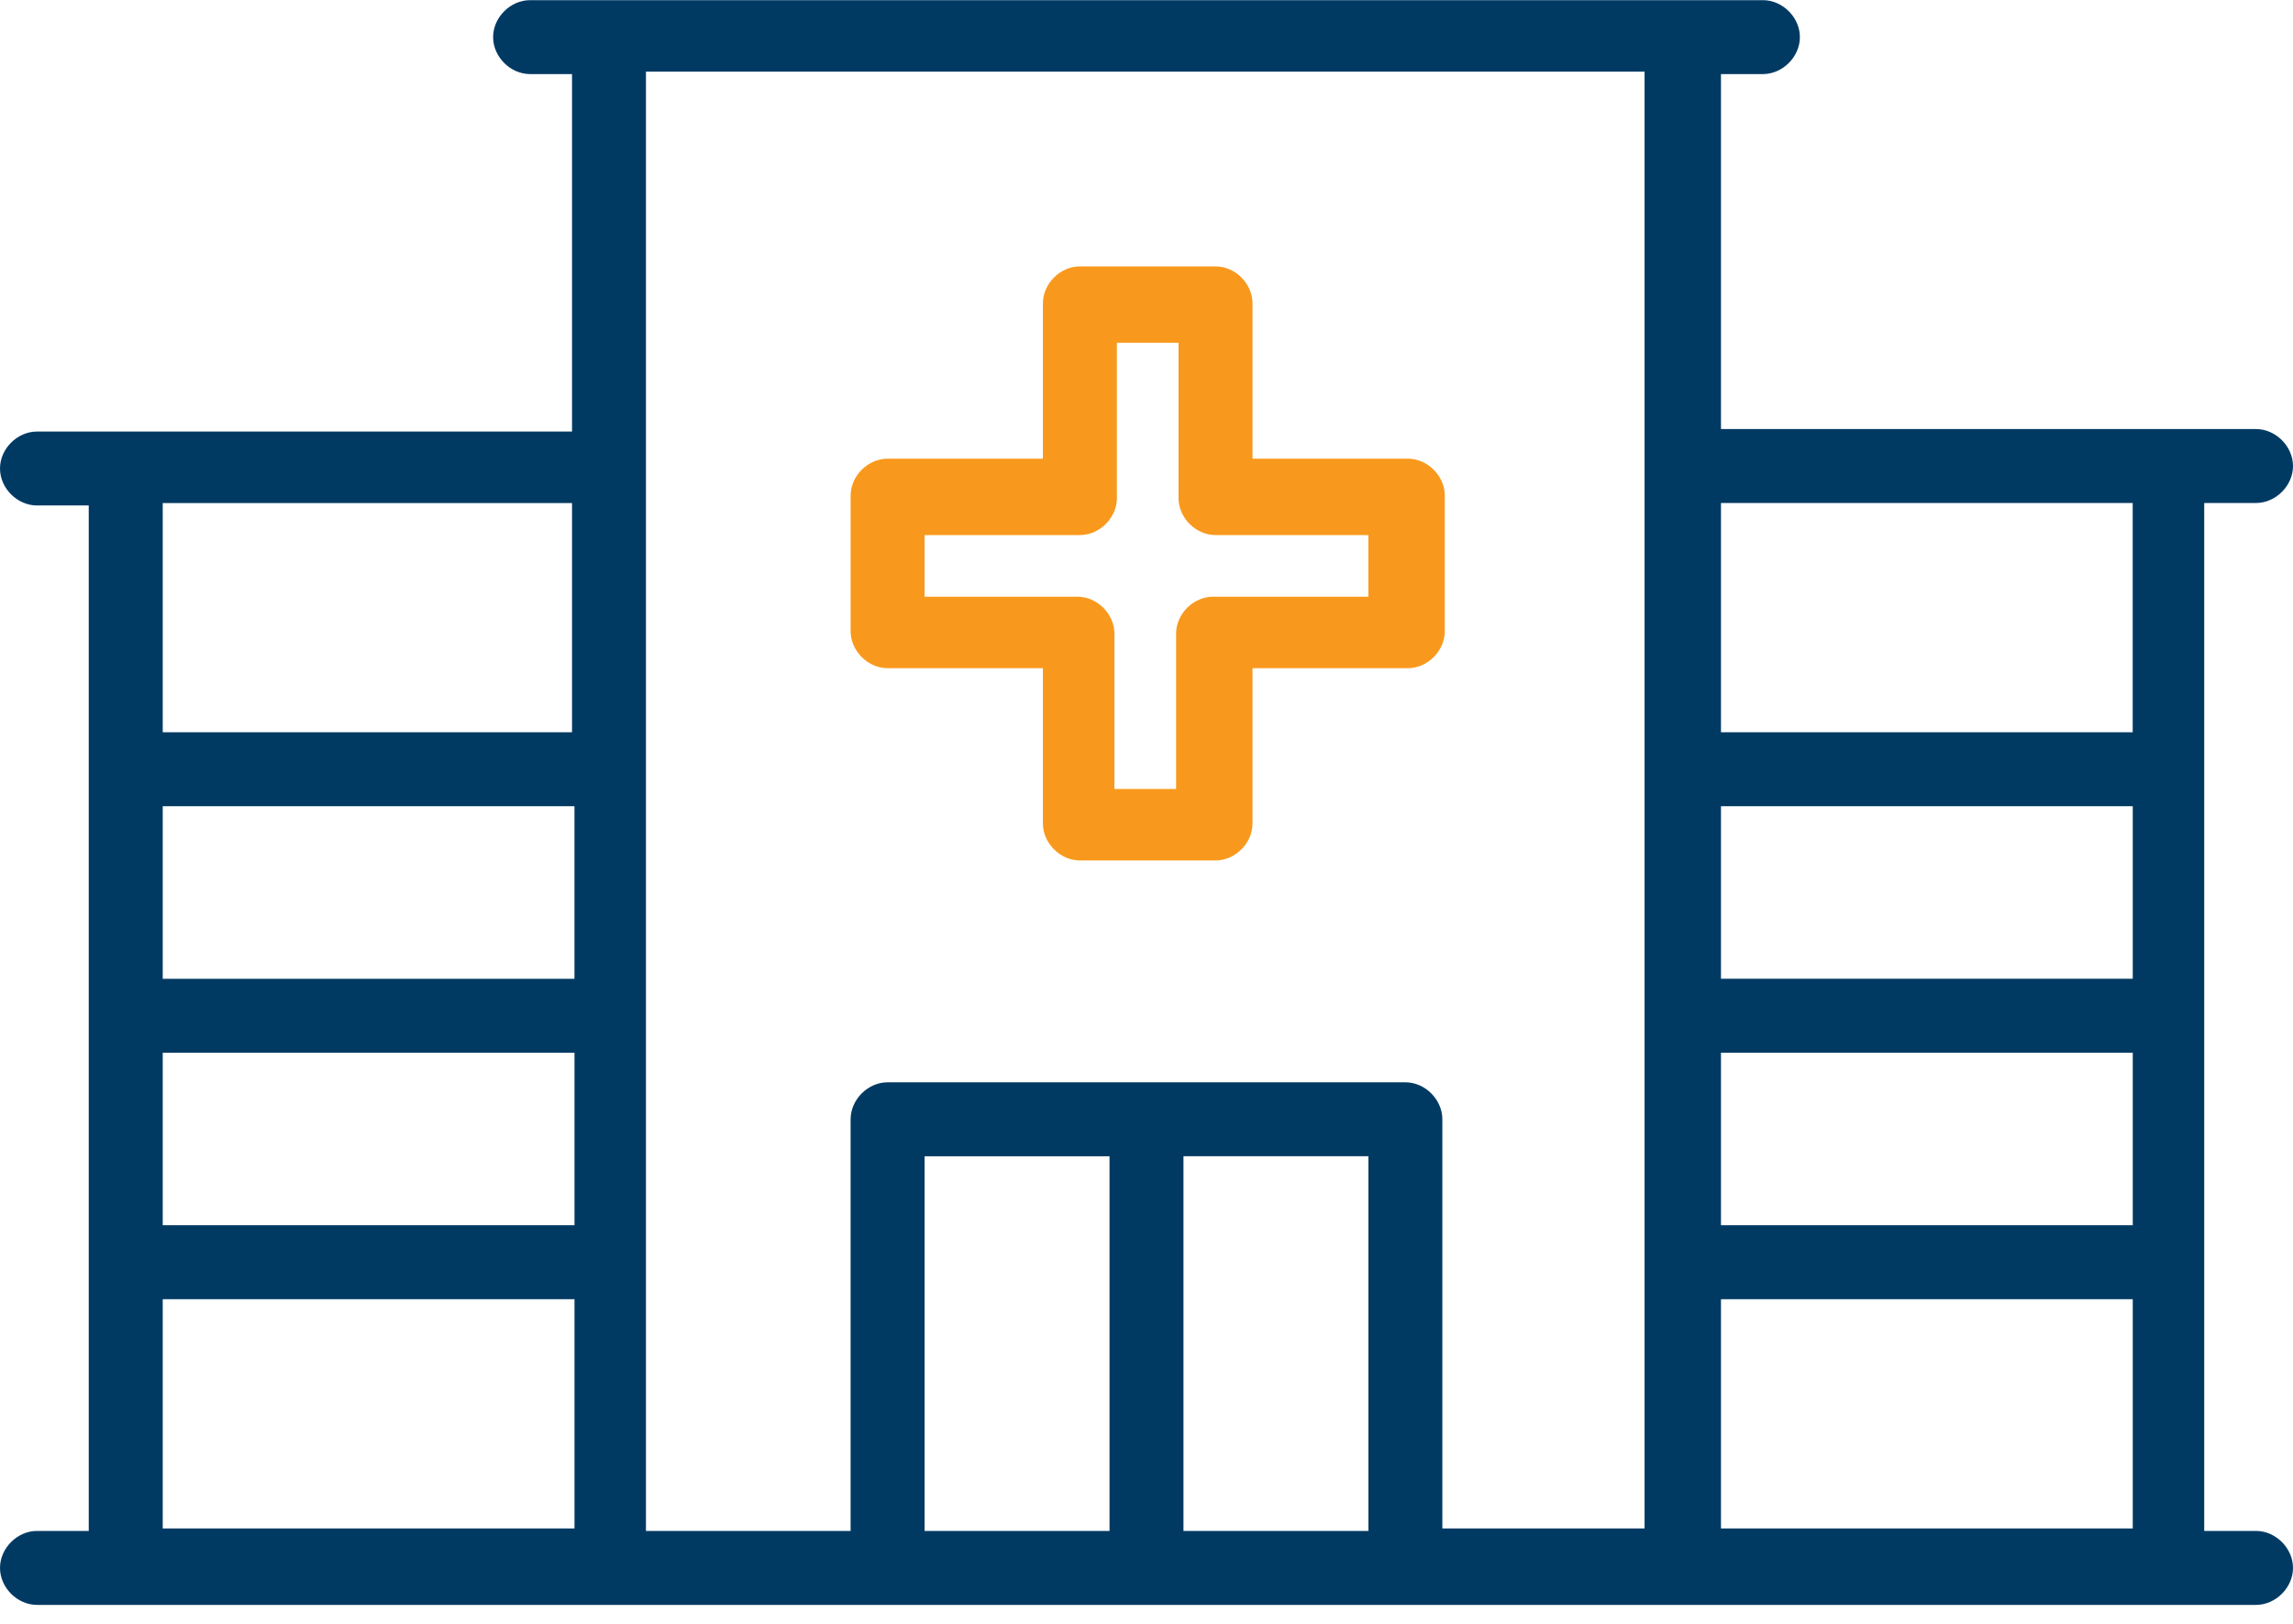
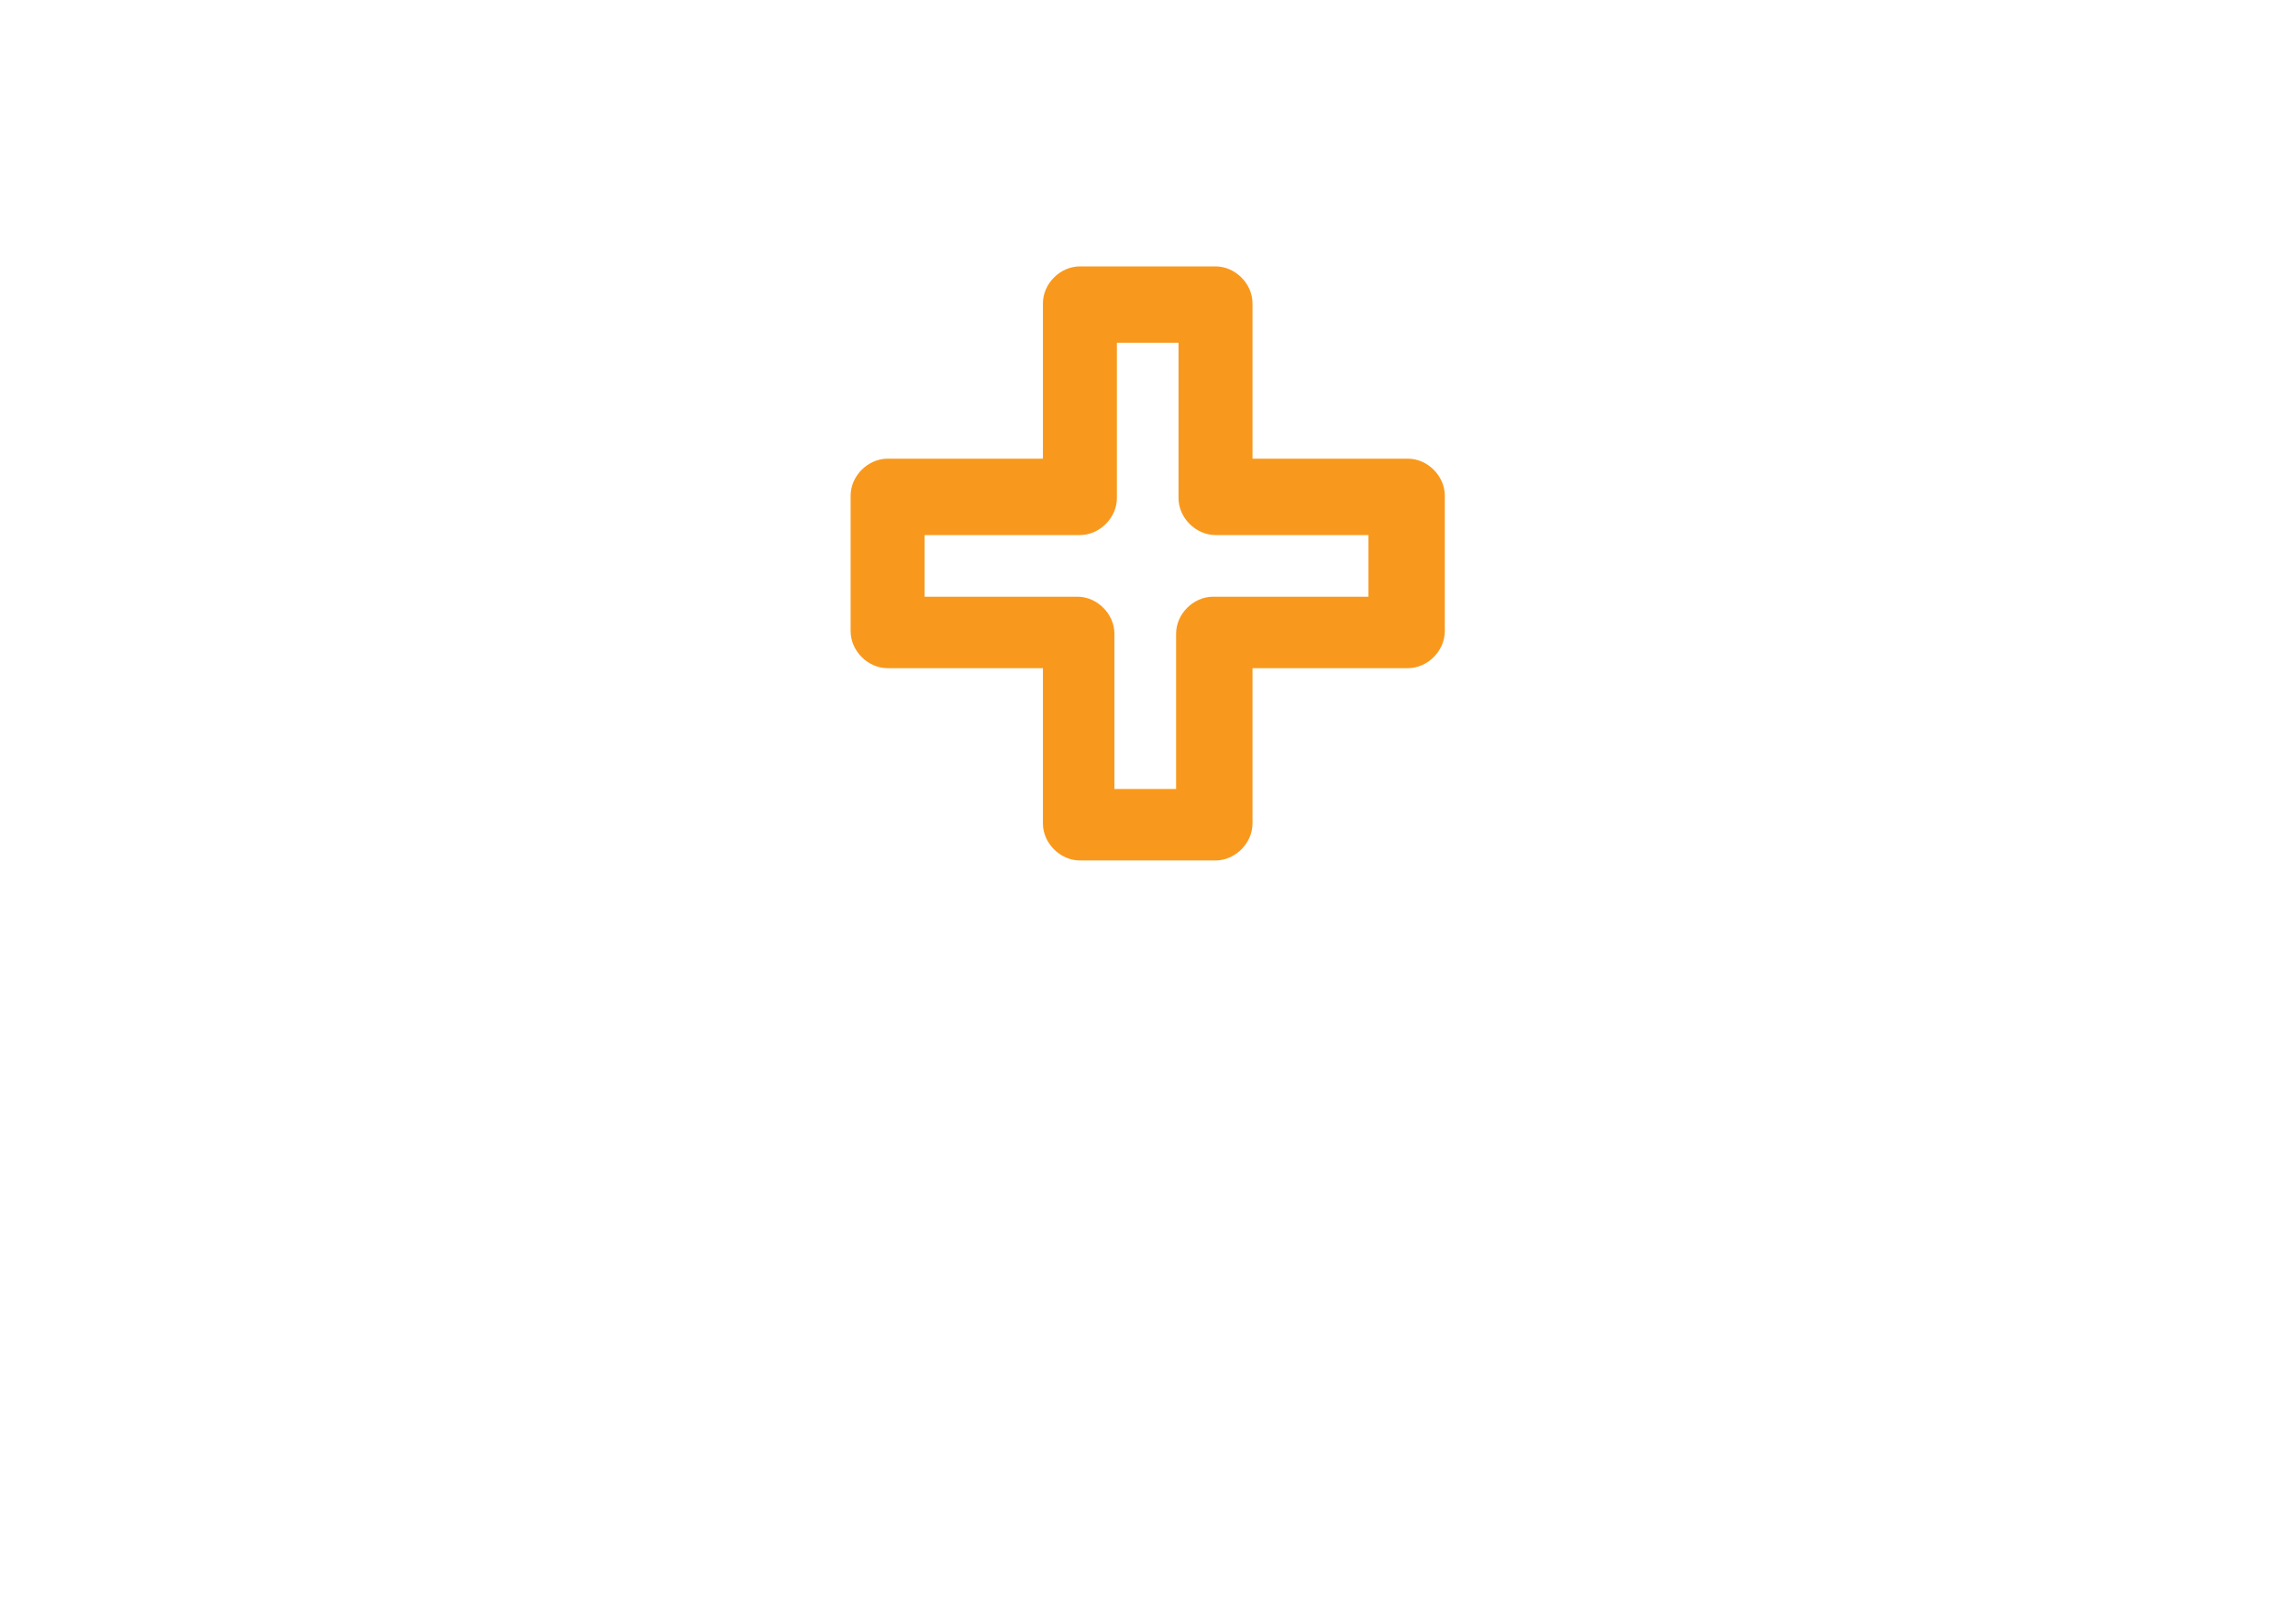
<svg xmlns="http://www.w3.org/2000/svg" width="120px" height="85px" viewBox="0 0 120 85" version="1.1">
  <title>hospital_icon_yellow</title>
  <g id="Page-1" stroke="none" stroke-width="1" fill="none" fill-rule="evenodd">
    <g id="ACCIDENT-AND-SICKNESS-assets-Copy" transform="translate(-265, -112)">
      <g id="Group-4" transform="translate(265, 112.008)">
-         <path d="M90.064,79.998 L111.614,79.998 L111.614,67.999 L90.064,67.999 L90.064,79.998 Z M48.387,80.13 L58.065,80.13 L58.065,60.517 L48.387,60.517 L48.387,80.13 Z M61.935,80.128 L71.613,80.128 L71.613,60.514 L61.935,60.514 L61.935,80.128 Z M111.484,38.323 L90.064,38.323 L90.064,26.321 L111.611,26.321 L111.611,38.323 L111.484,38.323 Z M90.064,64.127 L111.614,64.127 L111.614,55.096 L90.064,55.096 L90.064,64.127 Z M90.064,51.224 L111.614,51.224 L111.614,42.193 L90.064,42.193 L90.064,51.224 Z M33.805,80 L33.805,24.388 L33.805,3.742 L86.065,3.742 L86.065,24.388 L86.065,80 L75.483,80 L75.483,58.581 C75.483,57.549 74.581,56.645 73.549,56.645 L46.451,56.645 C45.419,56.645 44.515,57.549 44.515,58.581 L44.515,80.13 L33.805,80.13 L33.805,80 Z M8.516,79.998 L30.065,79.998 L30.065,67.999 L8.516,67.999 L8.516,79.998 Z M8.516,64.127 L30.065,64.127 L30.065,55.096 L8.516,55.096 L8.516,64.127 Z M29.936,51.226 L8.516,51.226 L8.516,42.193 L30.063,42.193 L30.063,51.226 L29.936,51.226 Z M8.516,38.323 L29.936,38.323 L29.936,26.324 L8.516,26.324 L8.516,38.323 Z M115.354,26.321 L118.064,26.321 C119.096,26.321 120,25.419 120,24.388 C120,23.354 119.096,22.451 118.064,22.451 L113.418,22.451 L90.064,22.451 L90.064,3.87 L92.258,3.87 C93.29,3.87 94.194,2.968 94.194,1.936 C94.194,0.902 93.29,0 92.258,0 L88.128,0 L31.872,0 L27.742,0 C26.71,0 25.806,0.902 25.806,1.936 C25.806,2.968 26.71,3.87 27.742,3.87 L29.936,3.87 L29.936,22.581 L6.58,22.581 L1.936,22.581 C0.904,22.581 0,23.483 0,24.515 C0,25.549 0.904,26.451 1.936,26.451 L4.644,26.451 L4.644,80.128 L1.936,80.128 C0.904,80.128 0,81.032 0,82.064 C0,83.096 0.904,84 1.936,84 L6.58,84 L31.999,84 L46.581,84 L73.676,84 L88.258,84 L113.677,84 L118.064,84 C119.096,84 120,83.096 120,82.064 C120,81.032 119.096,80.128 118.064,80.128 L115.354,80.128 L115.354,26.321 Z" id="Fill-1" fill="#003A63" />
        <path d="M58.451,17.935 L61.676,17.935 L61.676,26.064 C61.676,27.096 62.581,28 63.612,28 L71.612,28 L71.612,31.226 L63.483,31.226 C62.451,31.226 61.549,32.13 61.549,33.162 L61.549,41.291 L58.321,41.291 L58.321,33.162 C58.321,32.13 57.419,31.226 56.388,31.226 L48.386,31.226 L48.386,28 L56.515,28 C57.547,28 58.451,27.096 58.451,26.064 L58.451,17.935 Z M46.452,34.968 L54.579,34.968 L54.579,43.097 C54.579,44.129 55.483,45.033 56.515,45.033 L63.612,45.033 C64.644,45.033 65.548,44.129 65.548,43.097 L65.548,34.968 L73.678,34.968 C74.709,34.968 75.611,34.064 75.611,33.032 L75.611,25.935 C75.611,24.903 74.709,24.001 73.678,24.001 L65.548,24.001 L65.548,15.872 C65.548,14.838 64.644,13.936 63.612,13.936 L56.515,13.936 C55.483,13.936 54.579,14.838 54.579,15.872 L54.579,24.001 L46.452,24.001 C45.418,24.001 44.516,24.903 44.516,25.935 L44.516,33.032 C44.516,34.064 45.418,34.968 46.452,34.968 L46.452,34.968 Z" id="Fill-3" fill="#F8991D" />
      </g>
    </g>
  </g>
</svg>